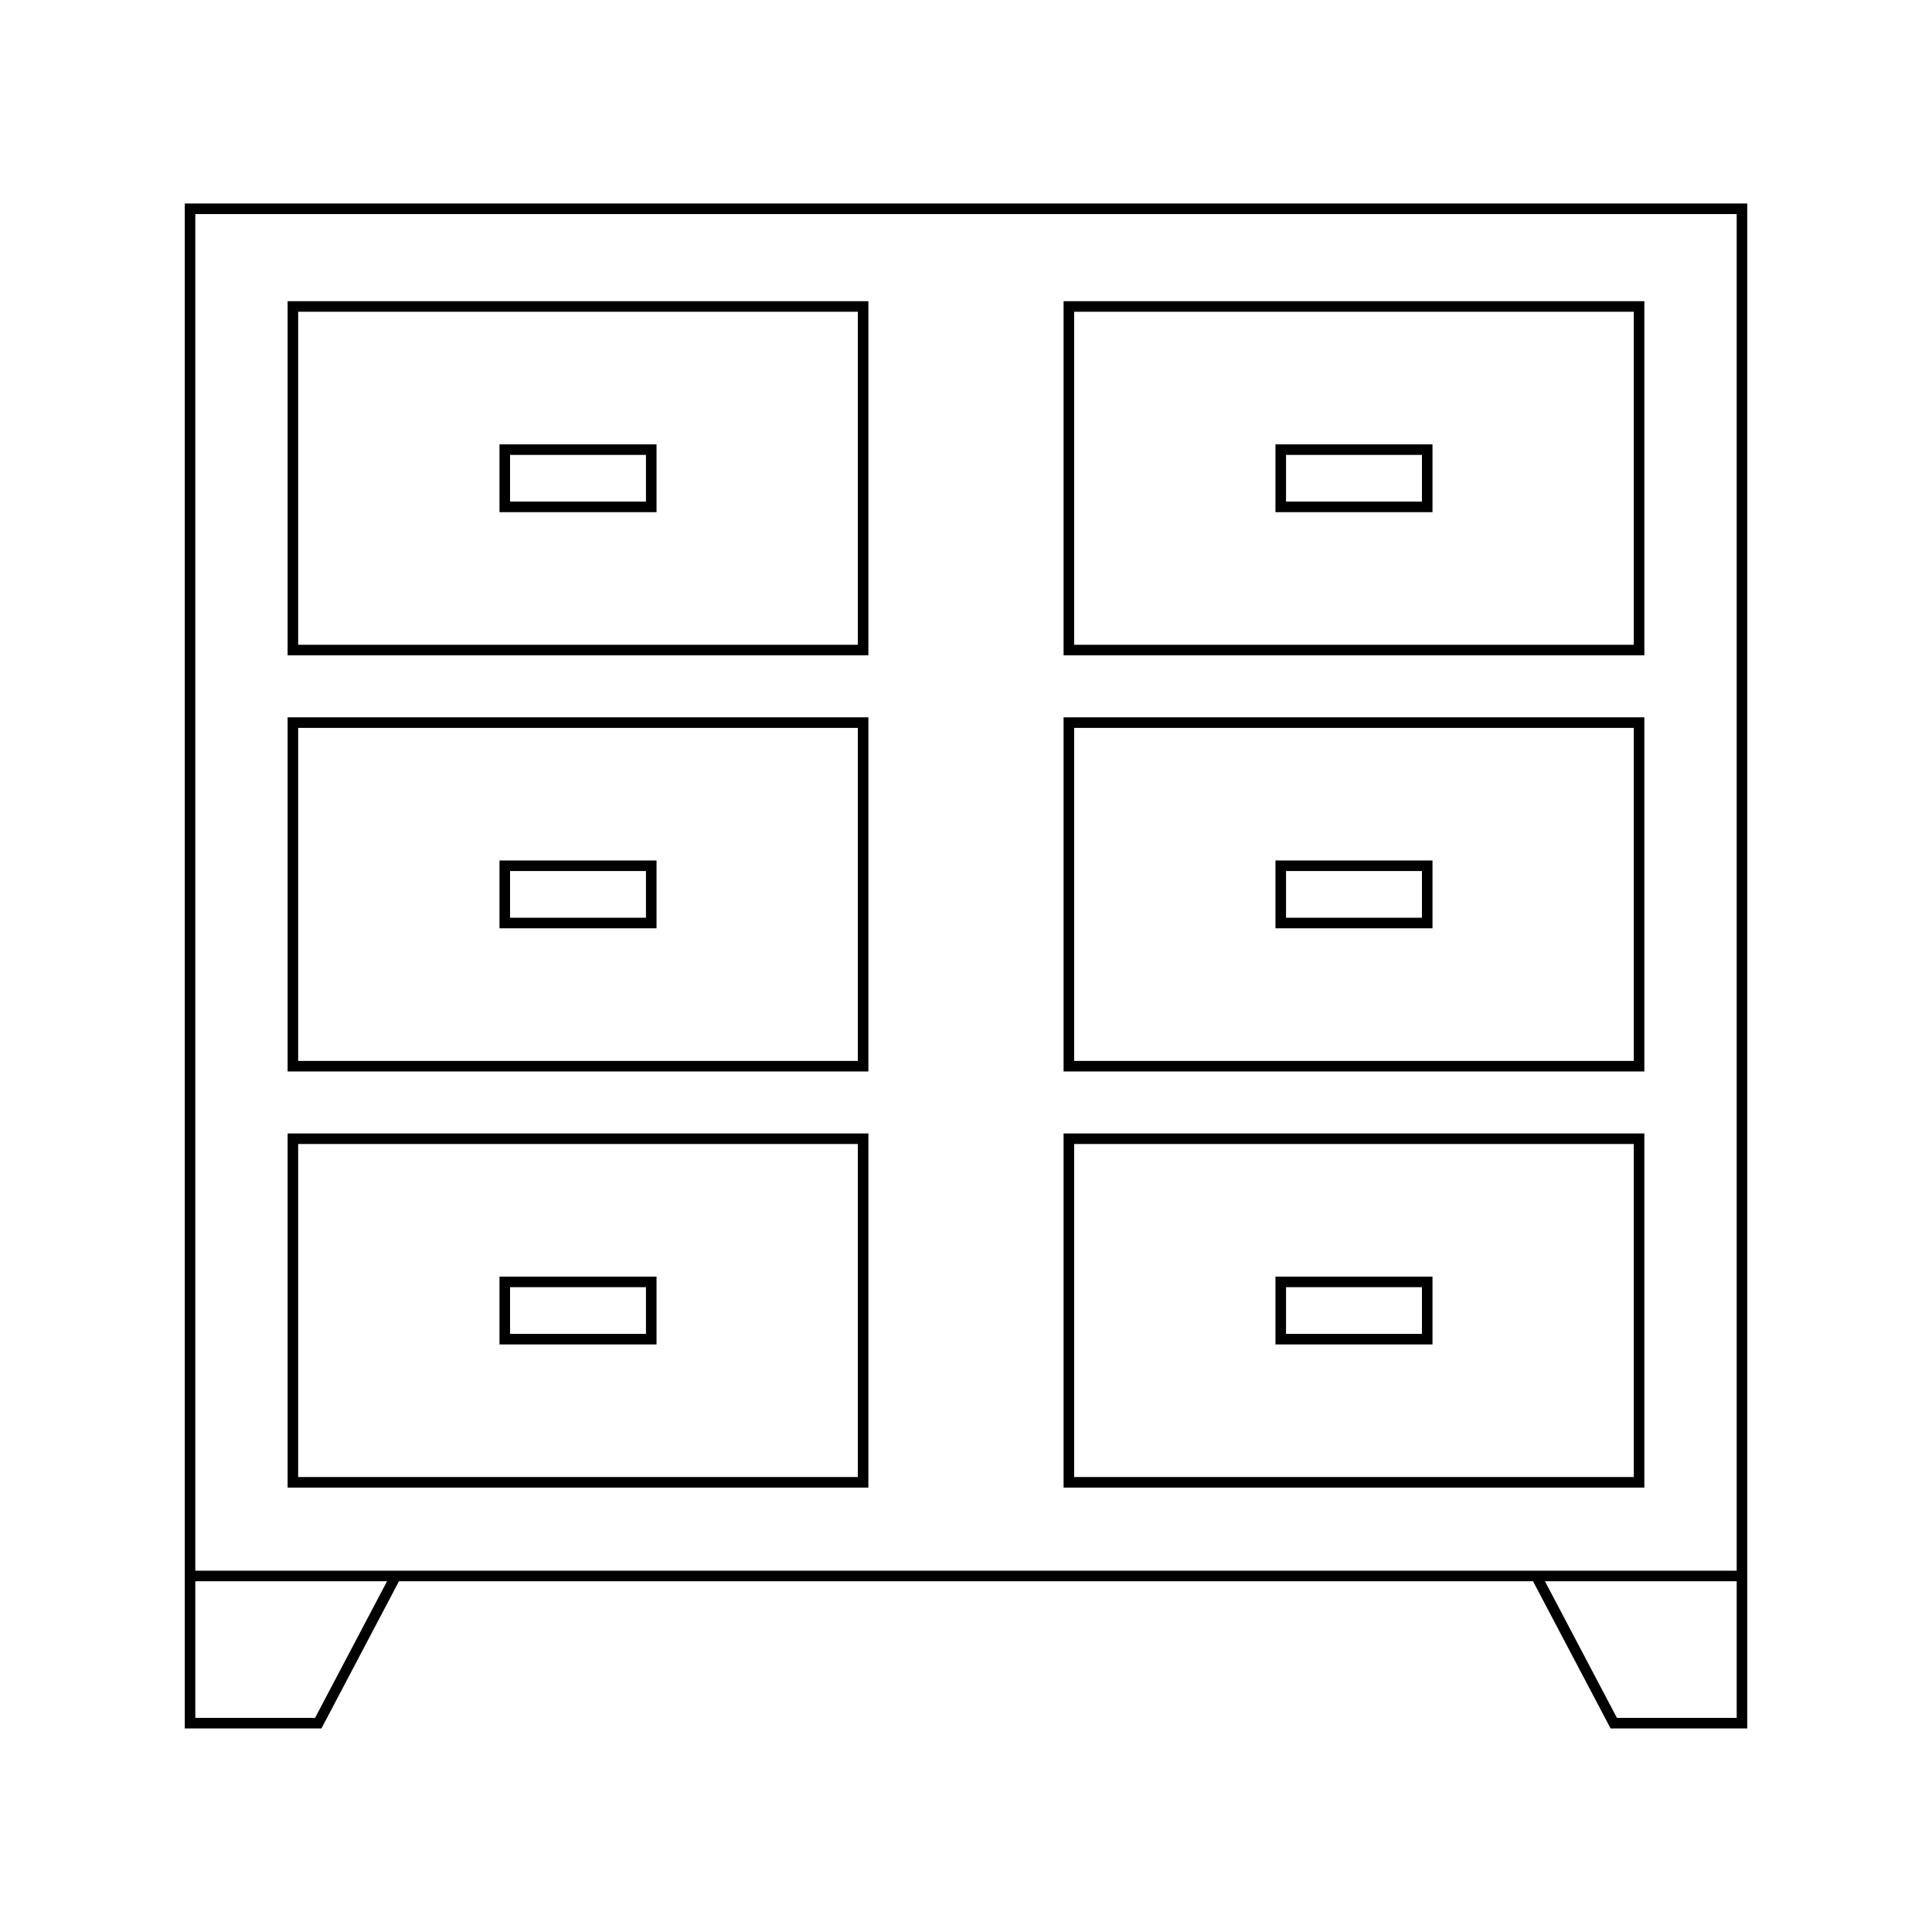
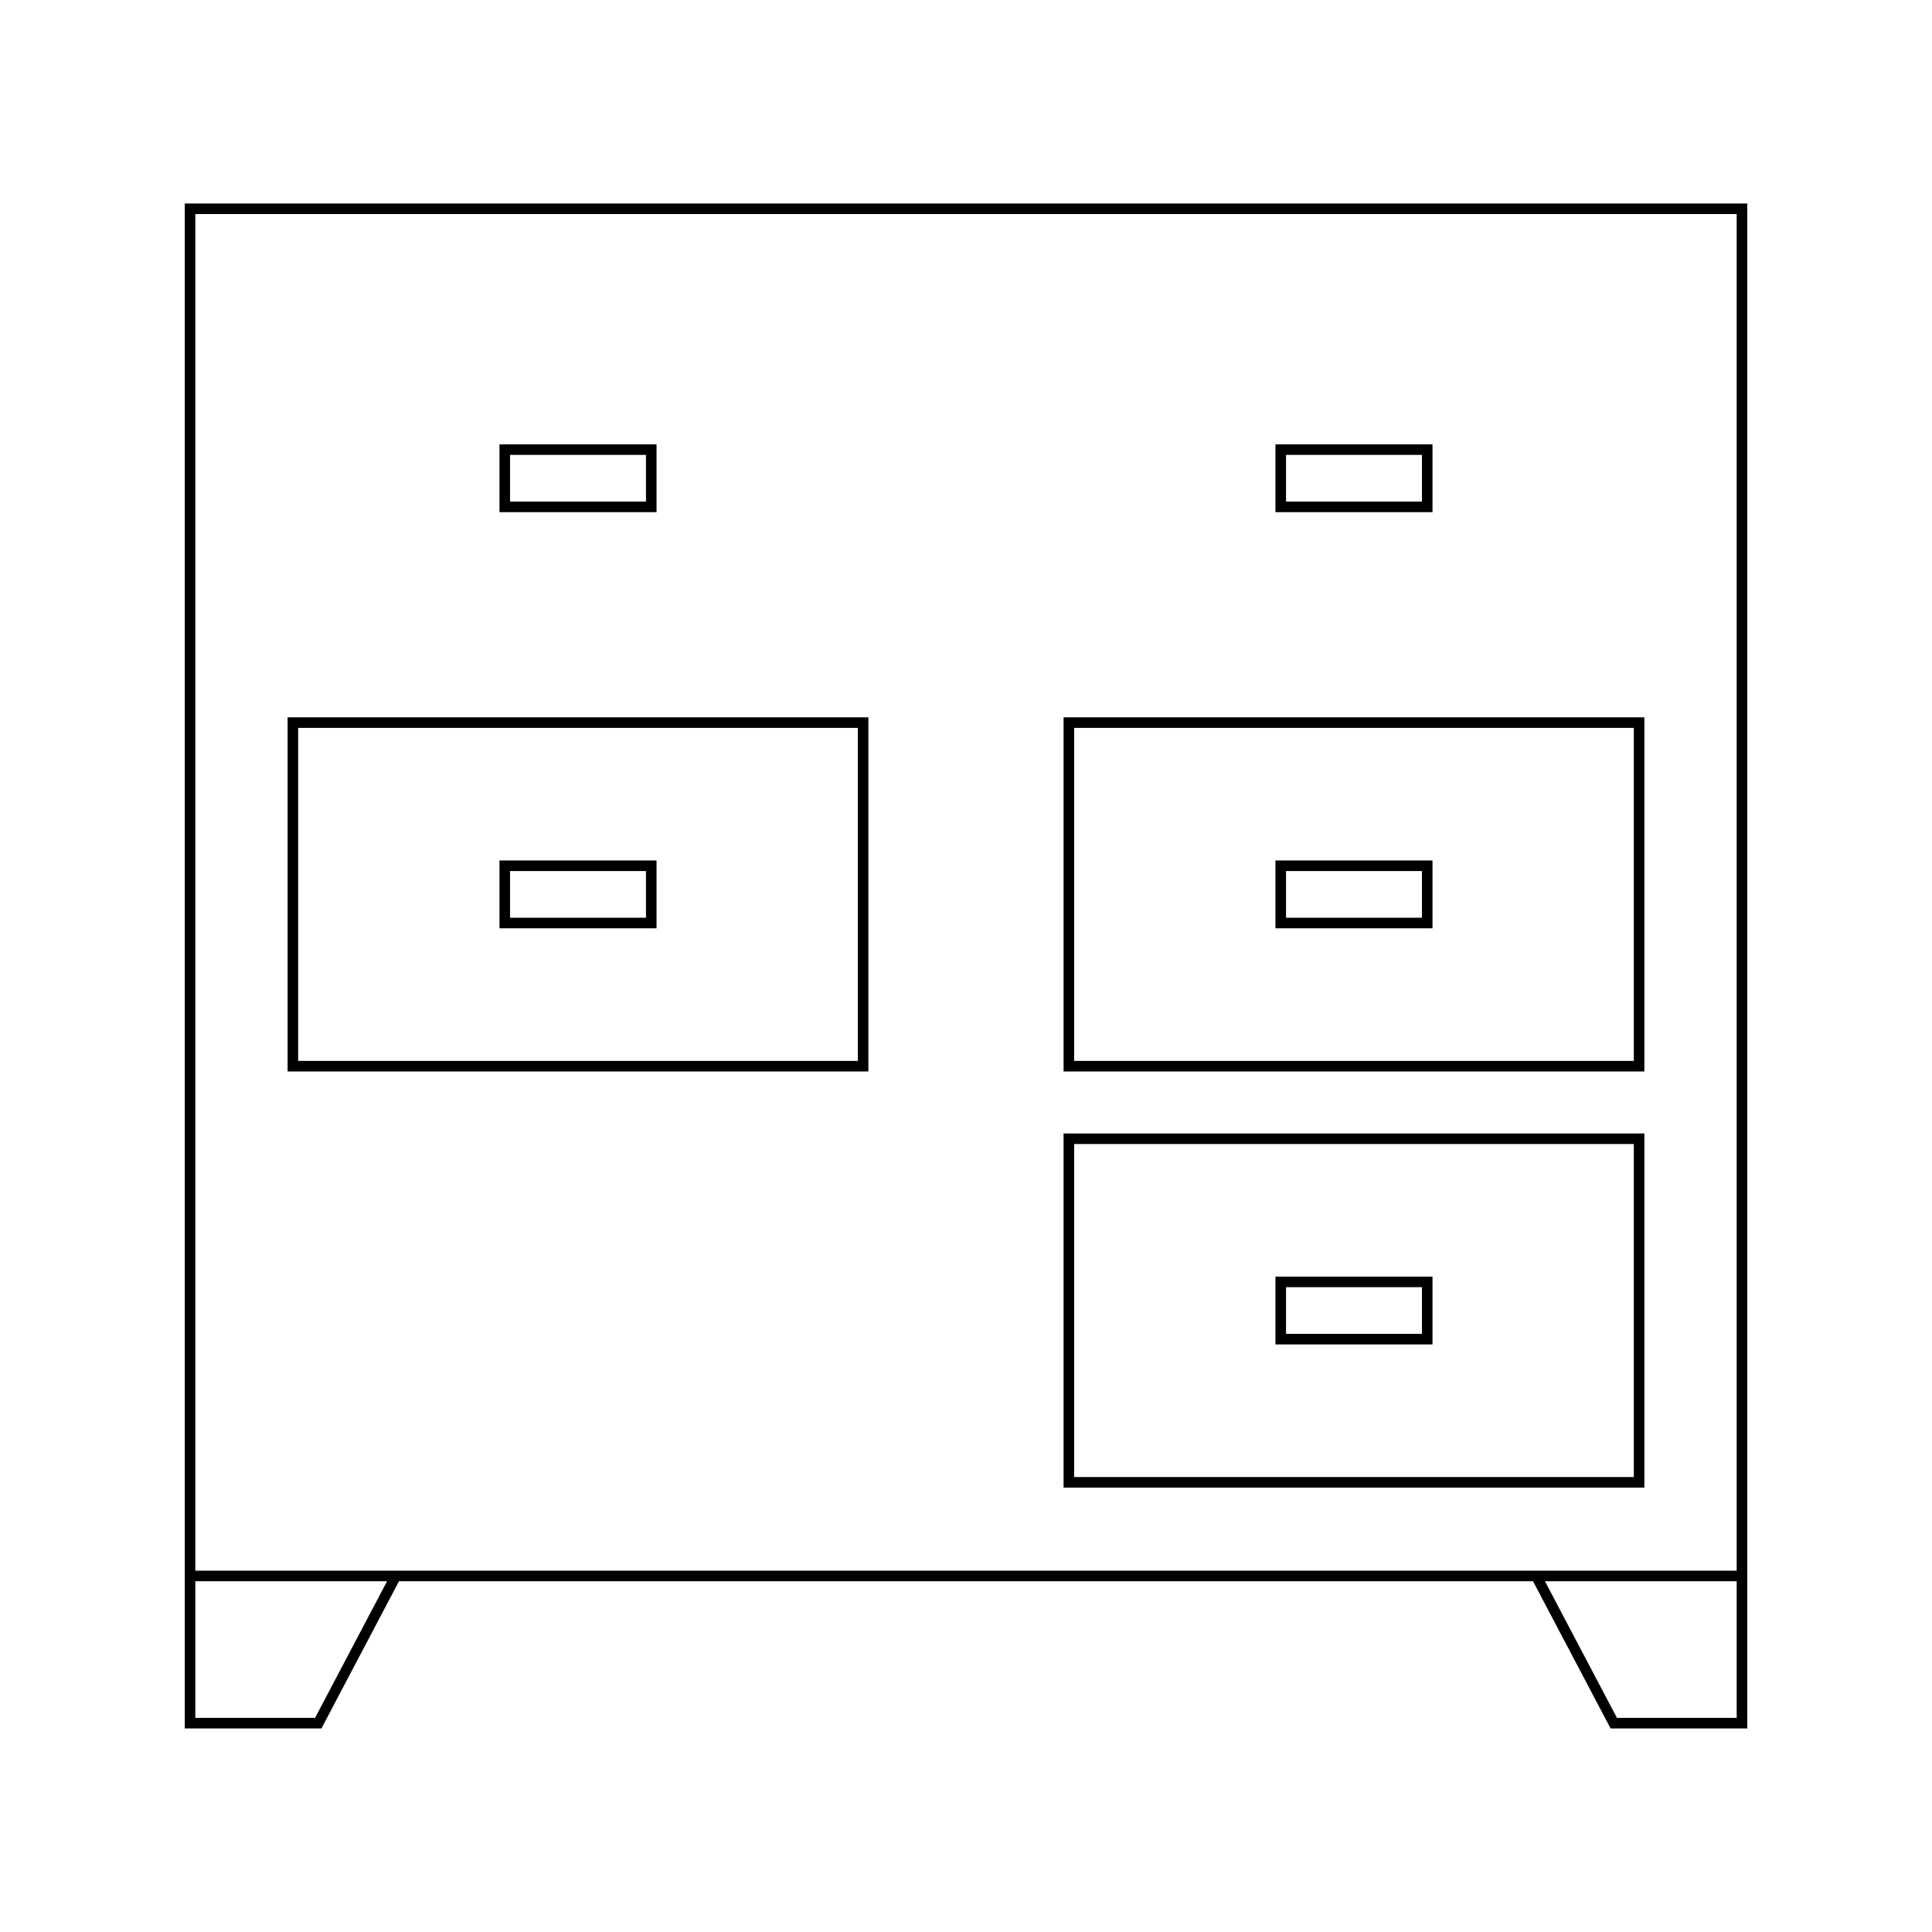
<svg xmlns="http://www.w3.org/2000/svg" fill="#000000" width="800px" height="800px" version="1.1" viewBox="144 144 512 512">
  <g>
    <path d="m249.73 563.05h300.54l20.551 39.004h36.223v-404.12h-414.08v404.12h36.223zm354.51 36.203h-31.738l-19.074-36.203h50.812zm-408.48-398.52h408.48v359.52h-408.48zm0 398.52v-36.203h50.812l-19.074 36.203z" />
-     <path d="m220.22 317.67h153.91v-93.852h-153.91zm2.797-91.051h148.32v88.254h-148.32z" />
-     <path d="m276.37 279.73h41.617v-17.973h-41.617zm2.797-15.176h36.02v12.375h-36.02z" />
+     <path d="m276.37 279.73h41.617v-17.973h-41.617zm2.797-15.176h36.02v12.375h-36.02" />
    <path d="m220.22 427.95h153.91v-93.852h-153.91zm2.797-91.051h148.32v88.254h-148.32z" />
    <path d="m276.37 390.01h41.617v-17.973h-41.617zm2.797-15.176h36.02v12.375h-36.02z" />
-     <path d="m220.22 538.23h153.91v-93.852h-153.91zm2.797-91.055h148.32v88.254h-148.32z" />
-     <path d="m276.37 500.29h41.617v-17.973h-41.617zm2.797-15.176h36.02v12.375h-36.02z" />
-     <path d="m425.86 317.67h153.91v-93.852h-153.91zm2.797-91.051h148.32v88.254h-148.32z" />
    <path d="m482.01 279.73h41.617v-17.973h-41.617zm2.801-15.176h36.02v12.375h-36.02z" />
    <path d="m425.86 427.95h153.91v-93.852h-153.91zm2.797-91.051h148.32v88.254h-148.32z" />
    <path d="m482.01 390.01h41.617v-17.973h-41.617zm2.801-15.176h36.02v12.375h-36.02z" />
    <path d="m425.86 538.23h153.91v-93.852h-153.91zm2.797-91.055h148.32v88.254h-148.32z" />
    <path d="m482.01 500.29h41.617v-17.973h-41.617zm2.801-15.176h36.02v12.375h-36.02z" />
  </g>
</svg>